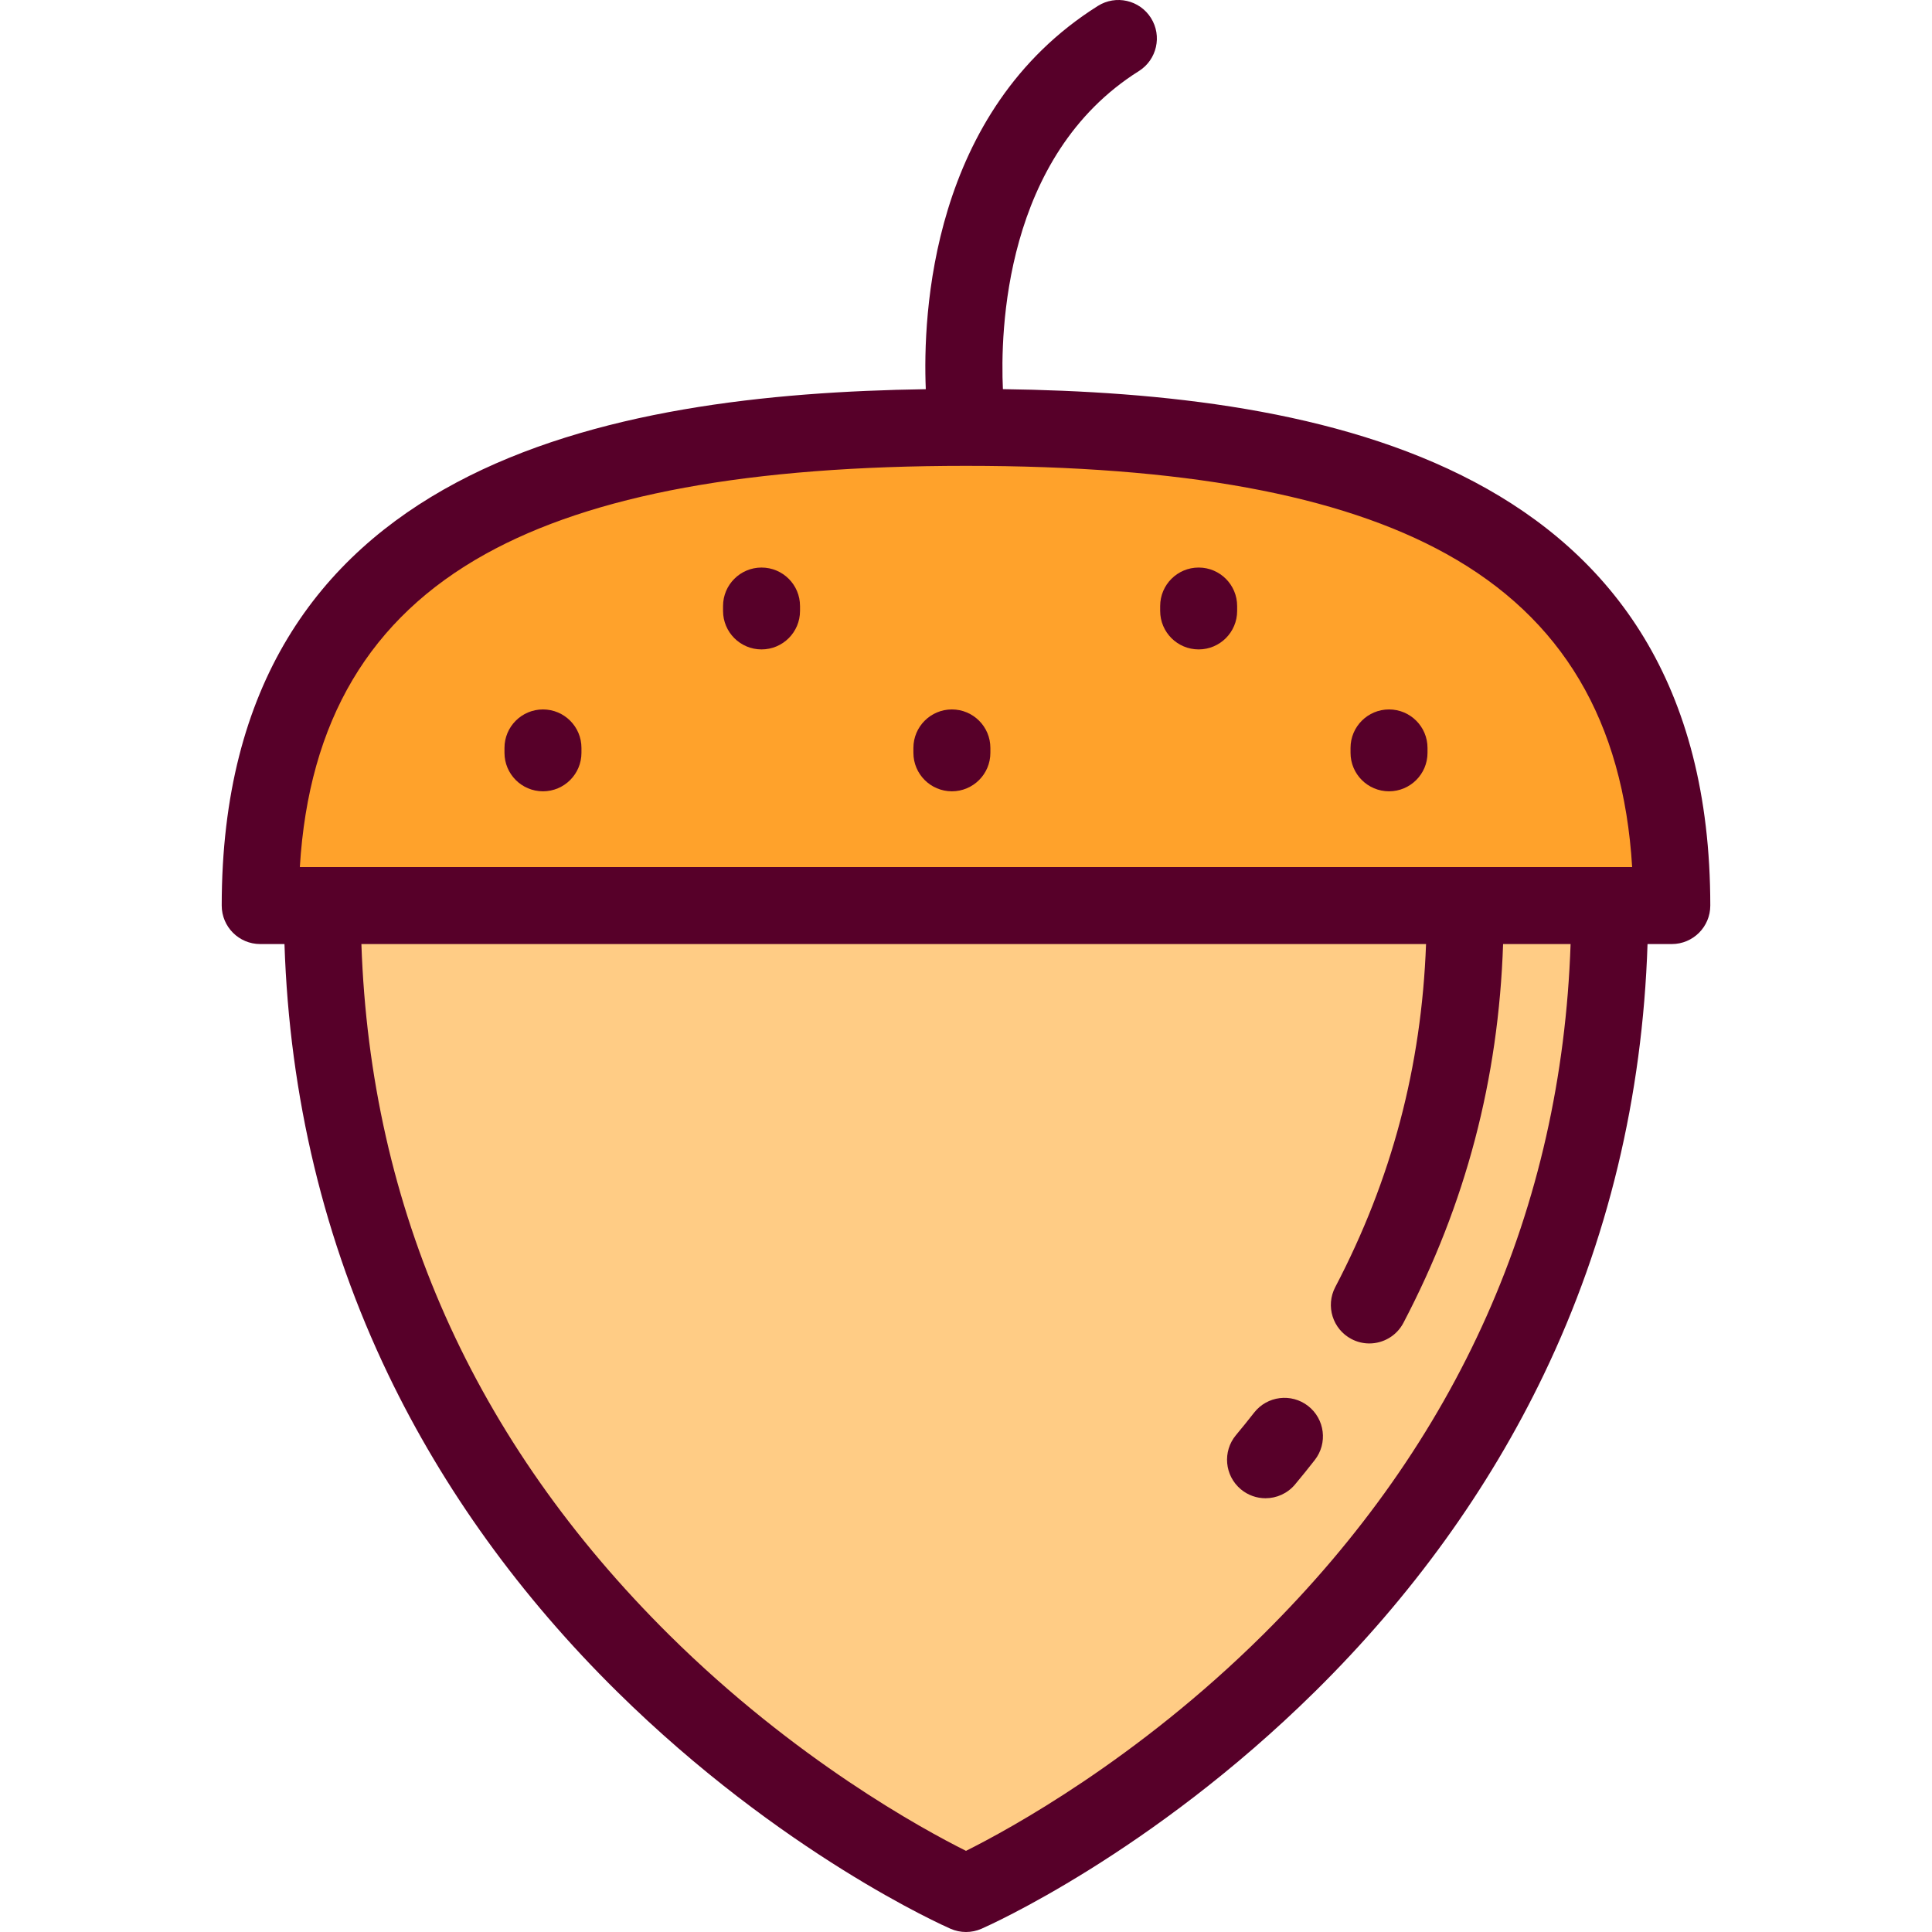
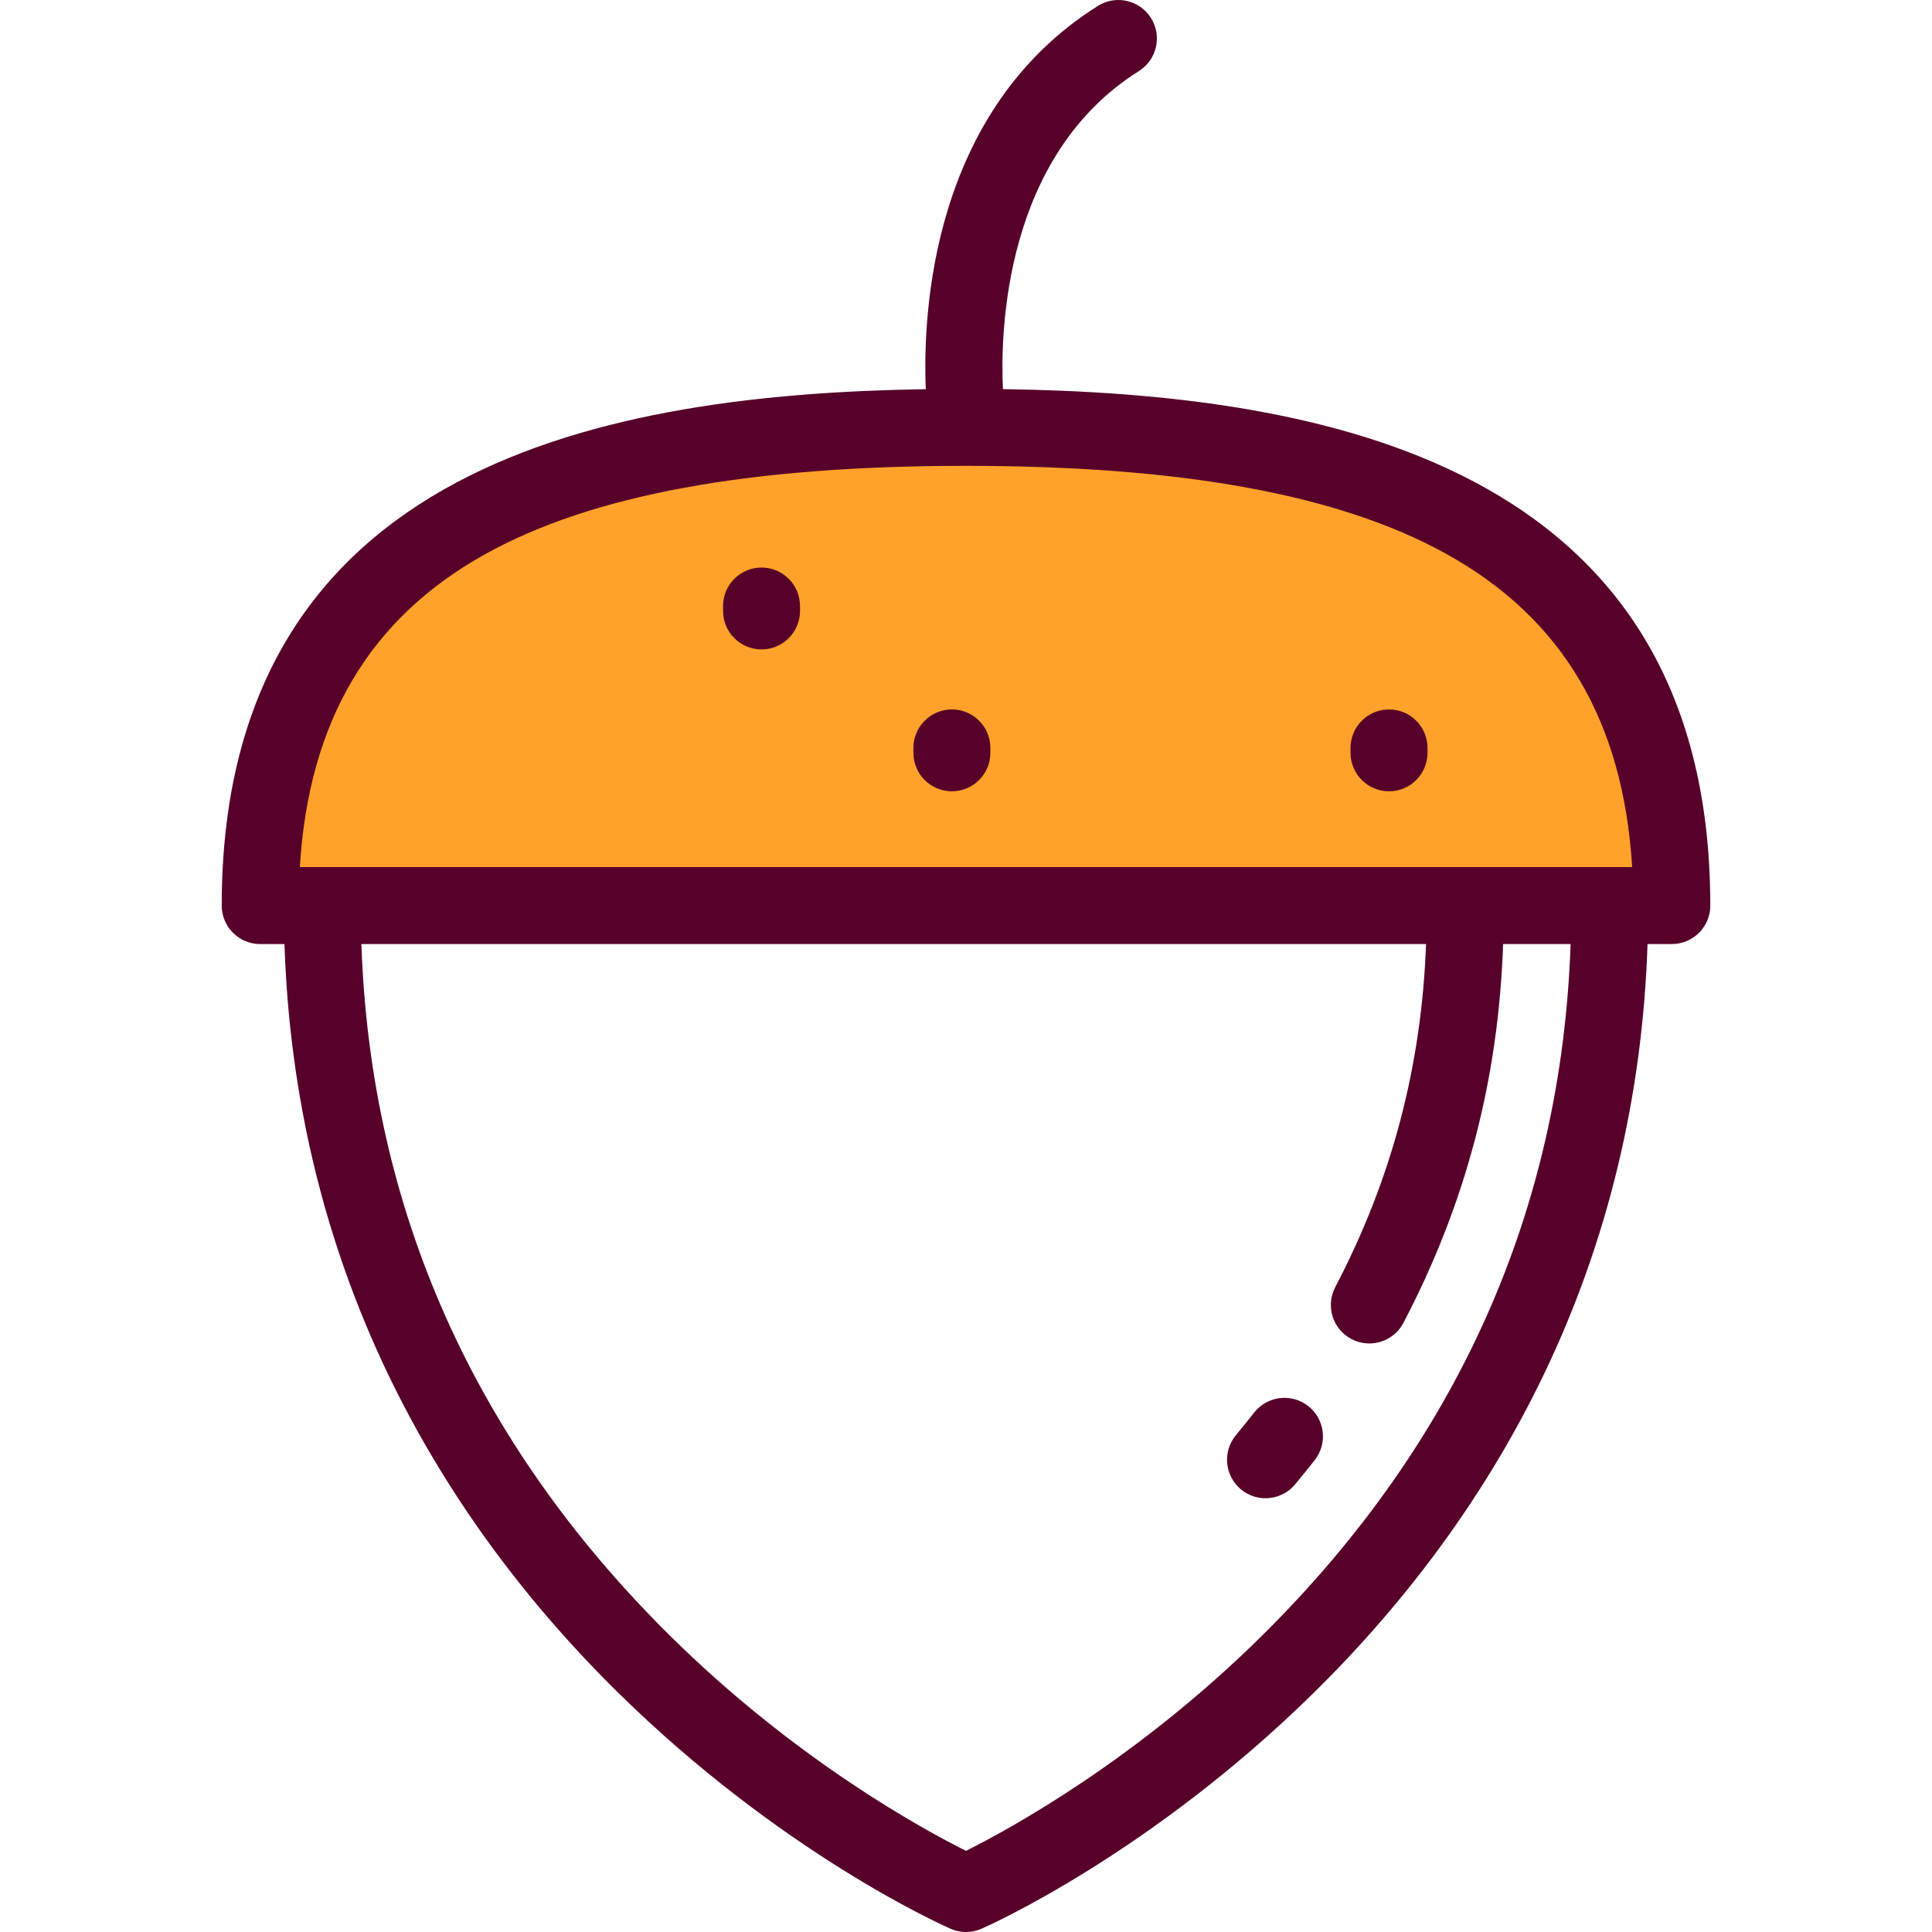
<svg xmlns="http://www.w3.org/2000/svg" height="800px" width="800px" version="1.1" id="Layer_1" viewBox="0 0 512 512" xml:space="preserve">
  <path style="fill:#FFA22B;" d="M68.957,239.985c0-103.3,83.741-126.73,187.041-126.73s187.041,23.43,187.041,126.73H68.957z" />
-   <path style="fill:#FFCC85;" d="M426.597,239.985c0,187.061-170.598,261.816-170.598,261.816S85.401,427.046,85.401,239.985H426.597z  " />
  <g>
    <path style="fill:#570029;" d="M265.781,103.126c-0.695-14.966,0.208-61.773,36.032-84.291c4.769-2.998,6.204-9.293,3.208-14.063   c-2.998-4.769-9.295-6.204-14.063-3.208c-44.365,27.887-46.431,82.011-45.613,101.574c-83.15,1.282-186.586,19.193-186.586,136.847   c0,5.633,4.566,10.199,10.199,10.199h6.431c1.326,40.442,10.539,78.763,27.475,114.04c14.66,30.535,35.074,58.824,60.675,84.078   c43.491,42.902,86.556,62.047,88.368,62.84c1.304,0.572,2.699,0.858,4.094,0.858s2.788-0.286,4.094-0.858   c1.811-0.794,44.876-19.938,88.368-62.84c25.601-25.254,46.015-53.542,60.675-84.078c16.936-35.277,26.149-73.598,27.475-114.04   h6.431c5.633,0,10.199-4.566,10.199-10.199C453.239,121.92,349.078,104.297,265.781,103.126z M79.46,229.786   c2.357-38.752,18.526-65.958,49.228-82.984c28.33-15.711,69.975-23.348,127.311-23.348s98.981,7.637,127.311,23.348   c30.703,17.025,46.871,44.233,49.228,82.984H79.46z M334.66,433.261c-33.365,33.068-67.184,51.501-78.661,57.235   c-11.487-5.739-45.303-24.171-78.662-57.235c-51.748-51.288-79.156-112.835-81.563-183.076h282.144   c-1.201,32.497-9.092,62.326-24.061,90.91c-2.613,4.99-0.686,11.154,4.304,13.767c1.51,0.79,3.128,1.166,4.723,1.166   c3.673,0,7.222-1.99,9.044-5.47c16.535-31.573,25.195-64.497,26.407-100.373h17.889   C413.816,320.426,386.408,381.974,334.66,433.261z" />
-     <path style="fill:#570029;" d="M143.892,209.702c5.633,0,10.199-4.566,10.199-10.199v-1.296c0-5.633-4.566-10.199-10.199-10.199   c-5.633,0-10.199,4.566-10.199,10.199v1.296C133.693,205.136,138.259,209.702,143.892,209.702z" />
    <path style="fill:#570029;" d="M201.814,172.101c5.633,0,10.199-4.566,10.199-10.199v-1.296c0-5.633-4.566-10.199-10.199-10.199   c-5.633,0-10.199,4.566-10.199,10.199v1.296C191.615,167.535,196.181,172.101,201.814,172.101z" />
    <path style="fill:#570029;" d="M252.261,209.702c5.633,0,10.199-4.566,10.199-10.199v-1.296c0-5.633-4.566-10.199-10.199-10.199   s-10.199,4.566-10.199,10.199v1.296C242.062,205.136,246.628,209.702,252.261,209.702z" />
-     <path style="fill:#570029;" d="M317.657,172.101c5.633,0,10.199-4.566,10.199-10.199v-1.296c0-5.633-4.566-10.199-10.199-10.199   c-5.633,0-10.199,4.566-10.199,10.199v1.296C307.458,167.535,312.024,172.101,317.657,172.101z" />
    <path style="fill:#570029;" d="M368.106,209.702c5.633,0,10.199-4.566,10.199-10.199v-1.296c0-5.633-4.566-10.199-10.199-10.199   c-5.633,0-10.199,4.566-10.199,10.199v1.296C357.906,205.136,362.474,209.702,368.106,209.702z" />
    <path style="fill:#570029;" d="M346.669,372.602c-4.441-3.465-10.85-2.675-14.316,1.763c-1.558,1.997-3.174,3.998-4.803,5.948   c-3.611,4.323-3.032,10.755,1.291,14.366c1.908,1.594,4.227,2.371,6.532,2.371c2.919,0,5.817-1.247,7.834-3.663   c1.772-2.121,3.529-4.298,5.226-6.47C351.899,382.477,351.109,376.068,346.669,372.602z" />
  </g>
</svg>